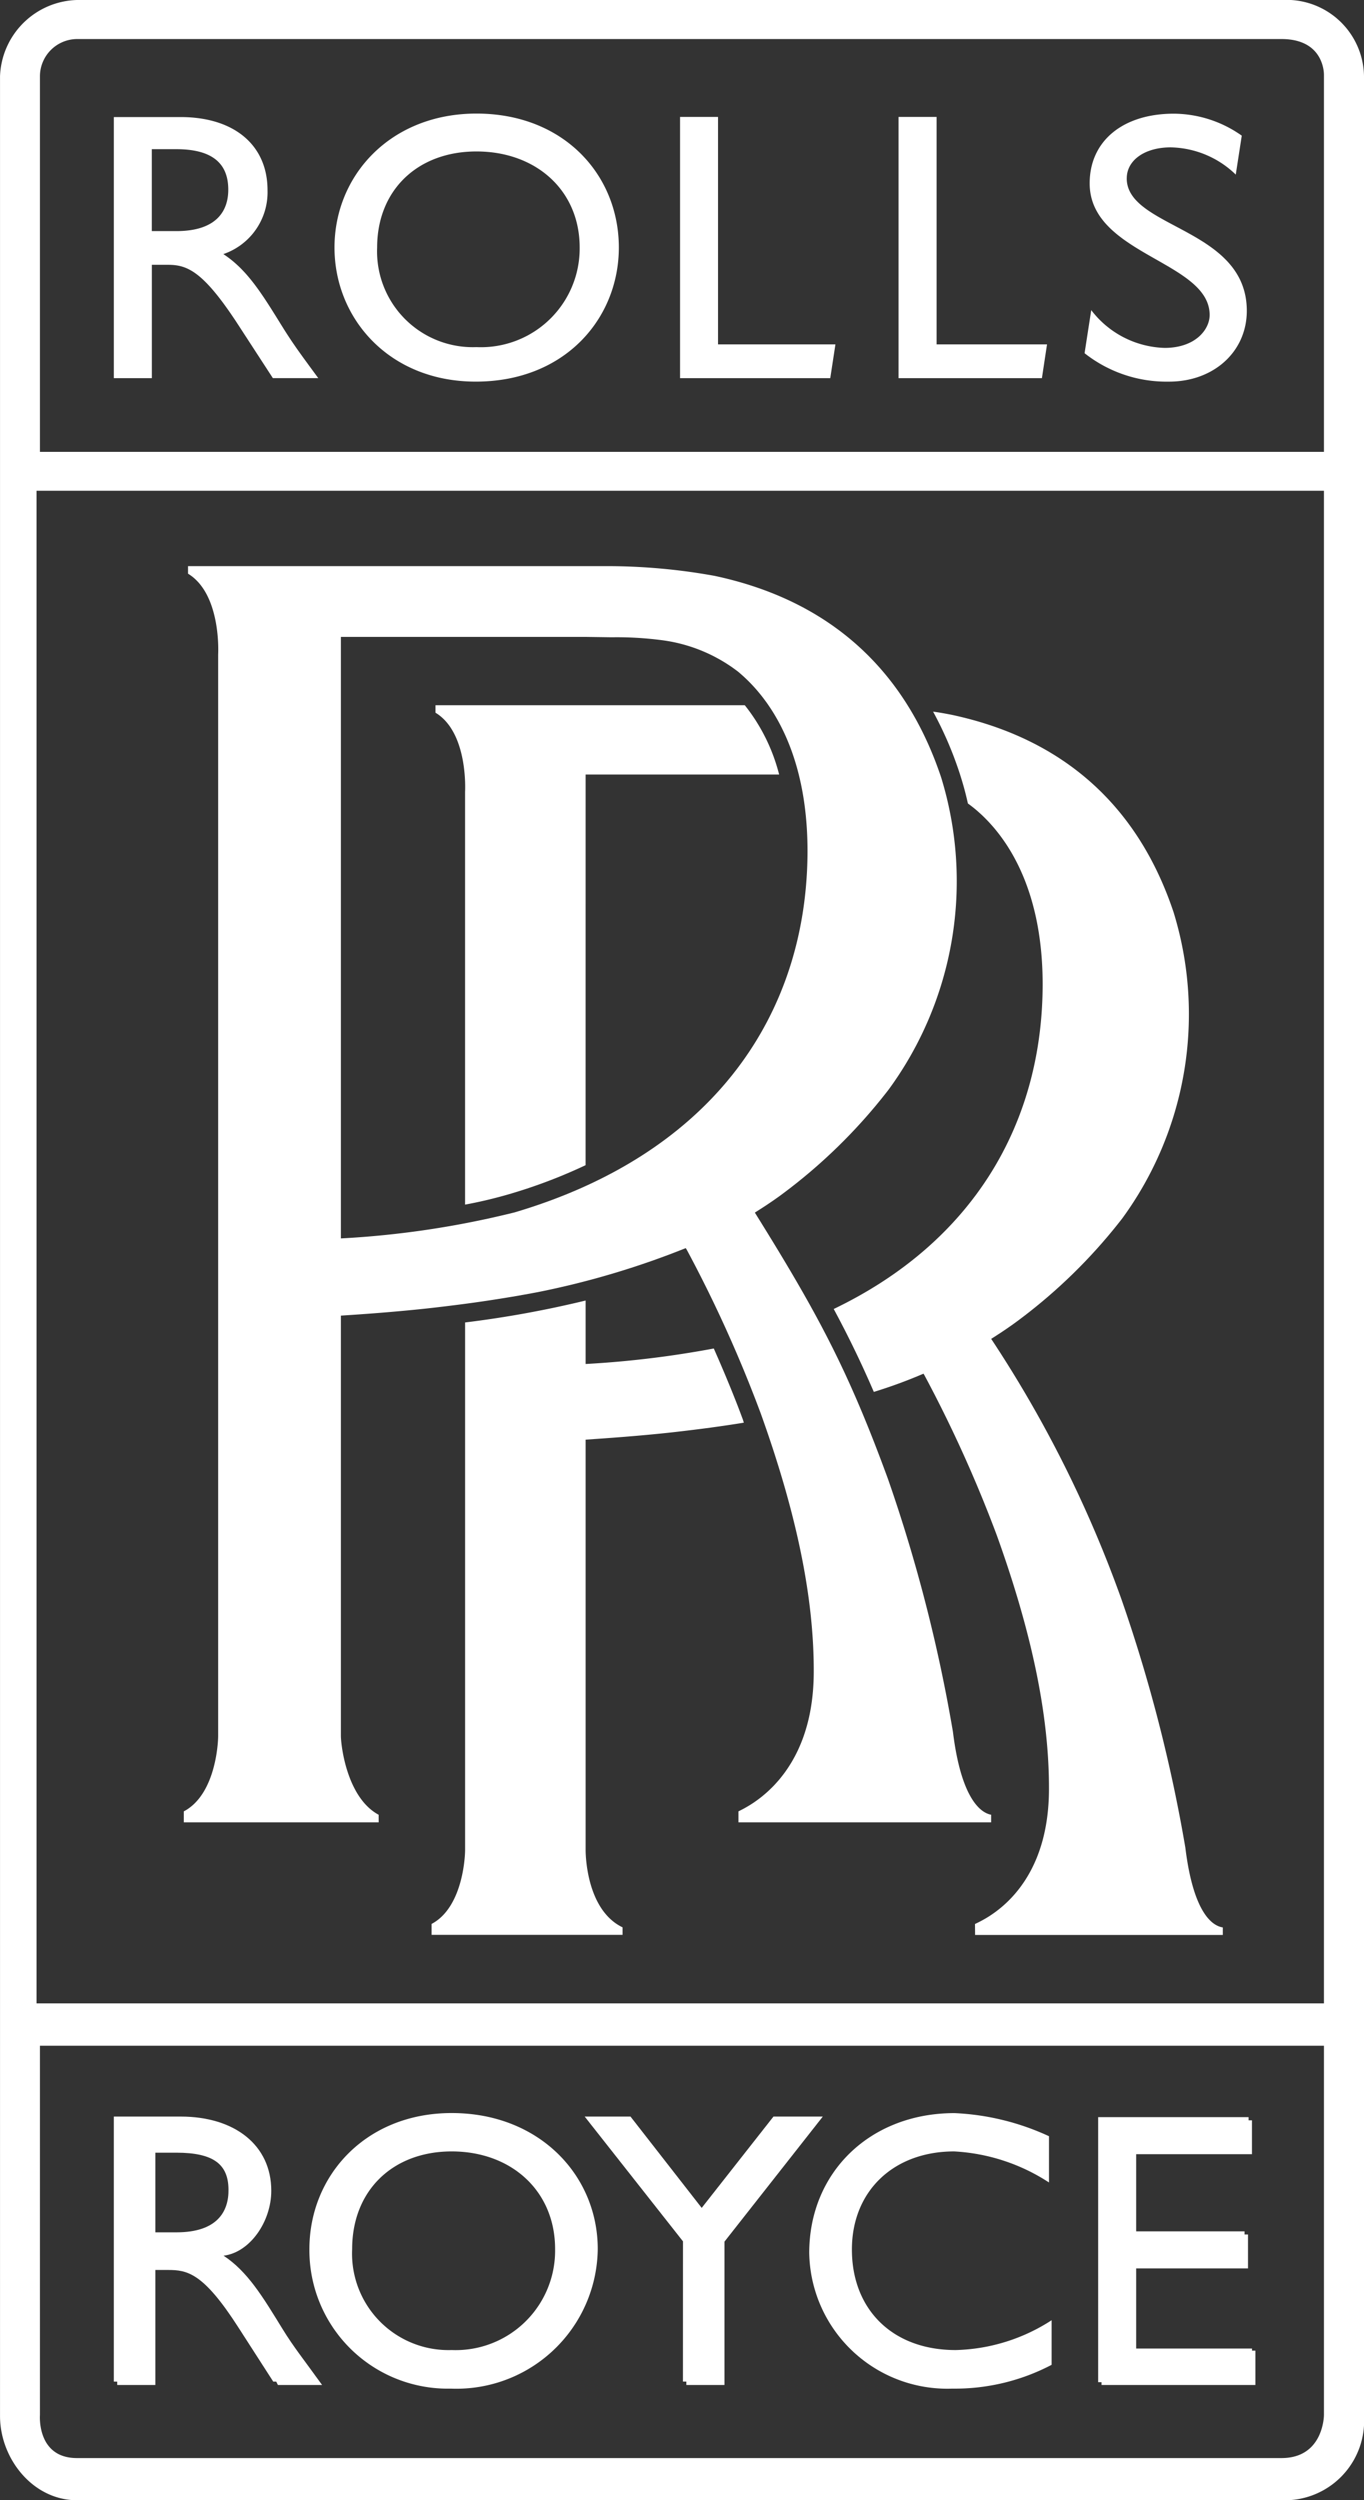
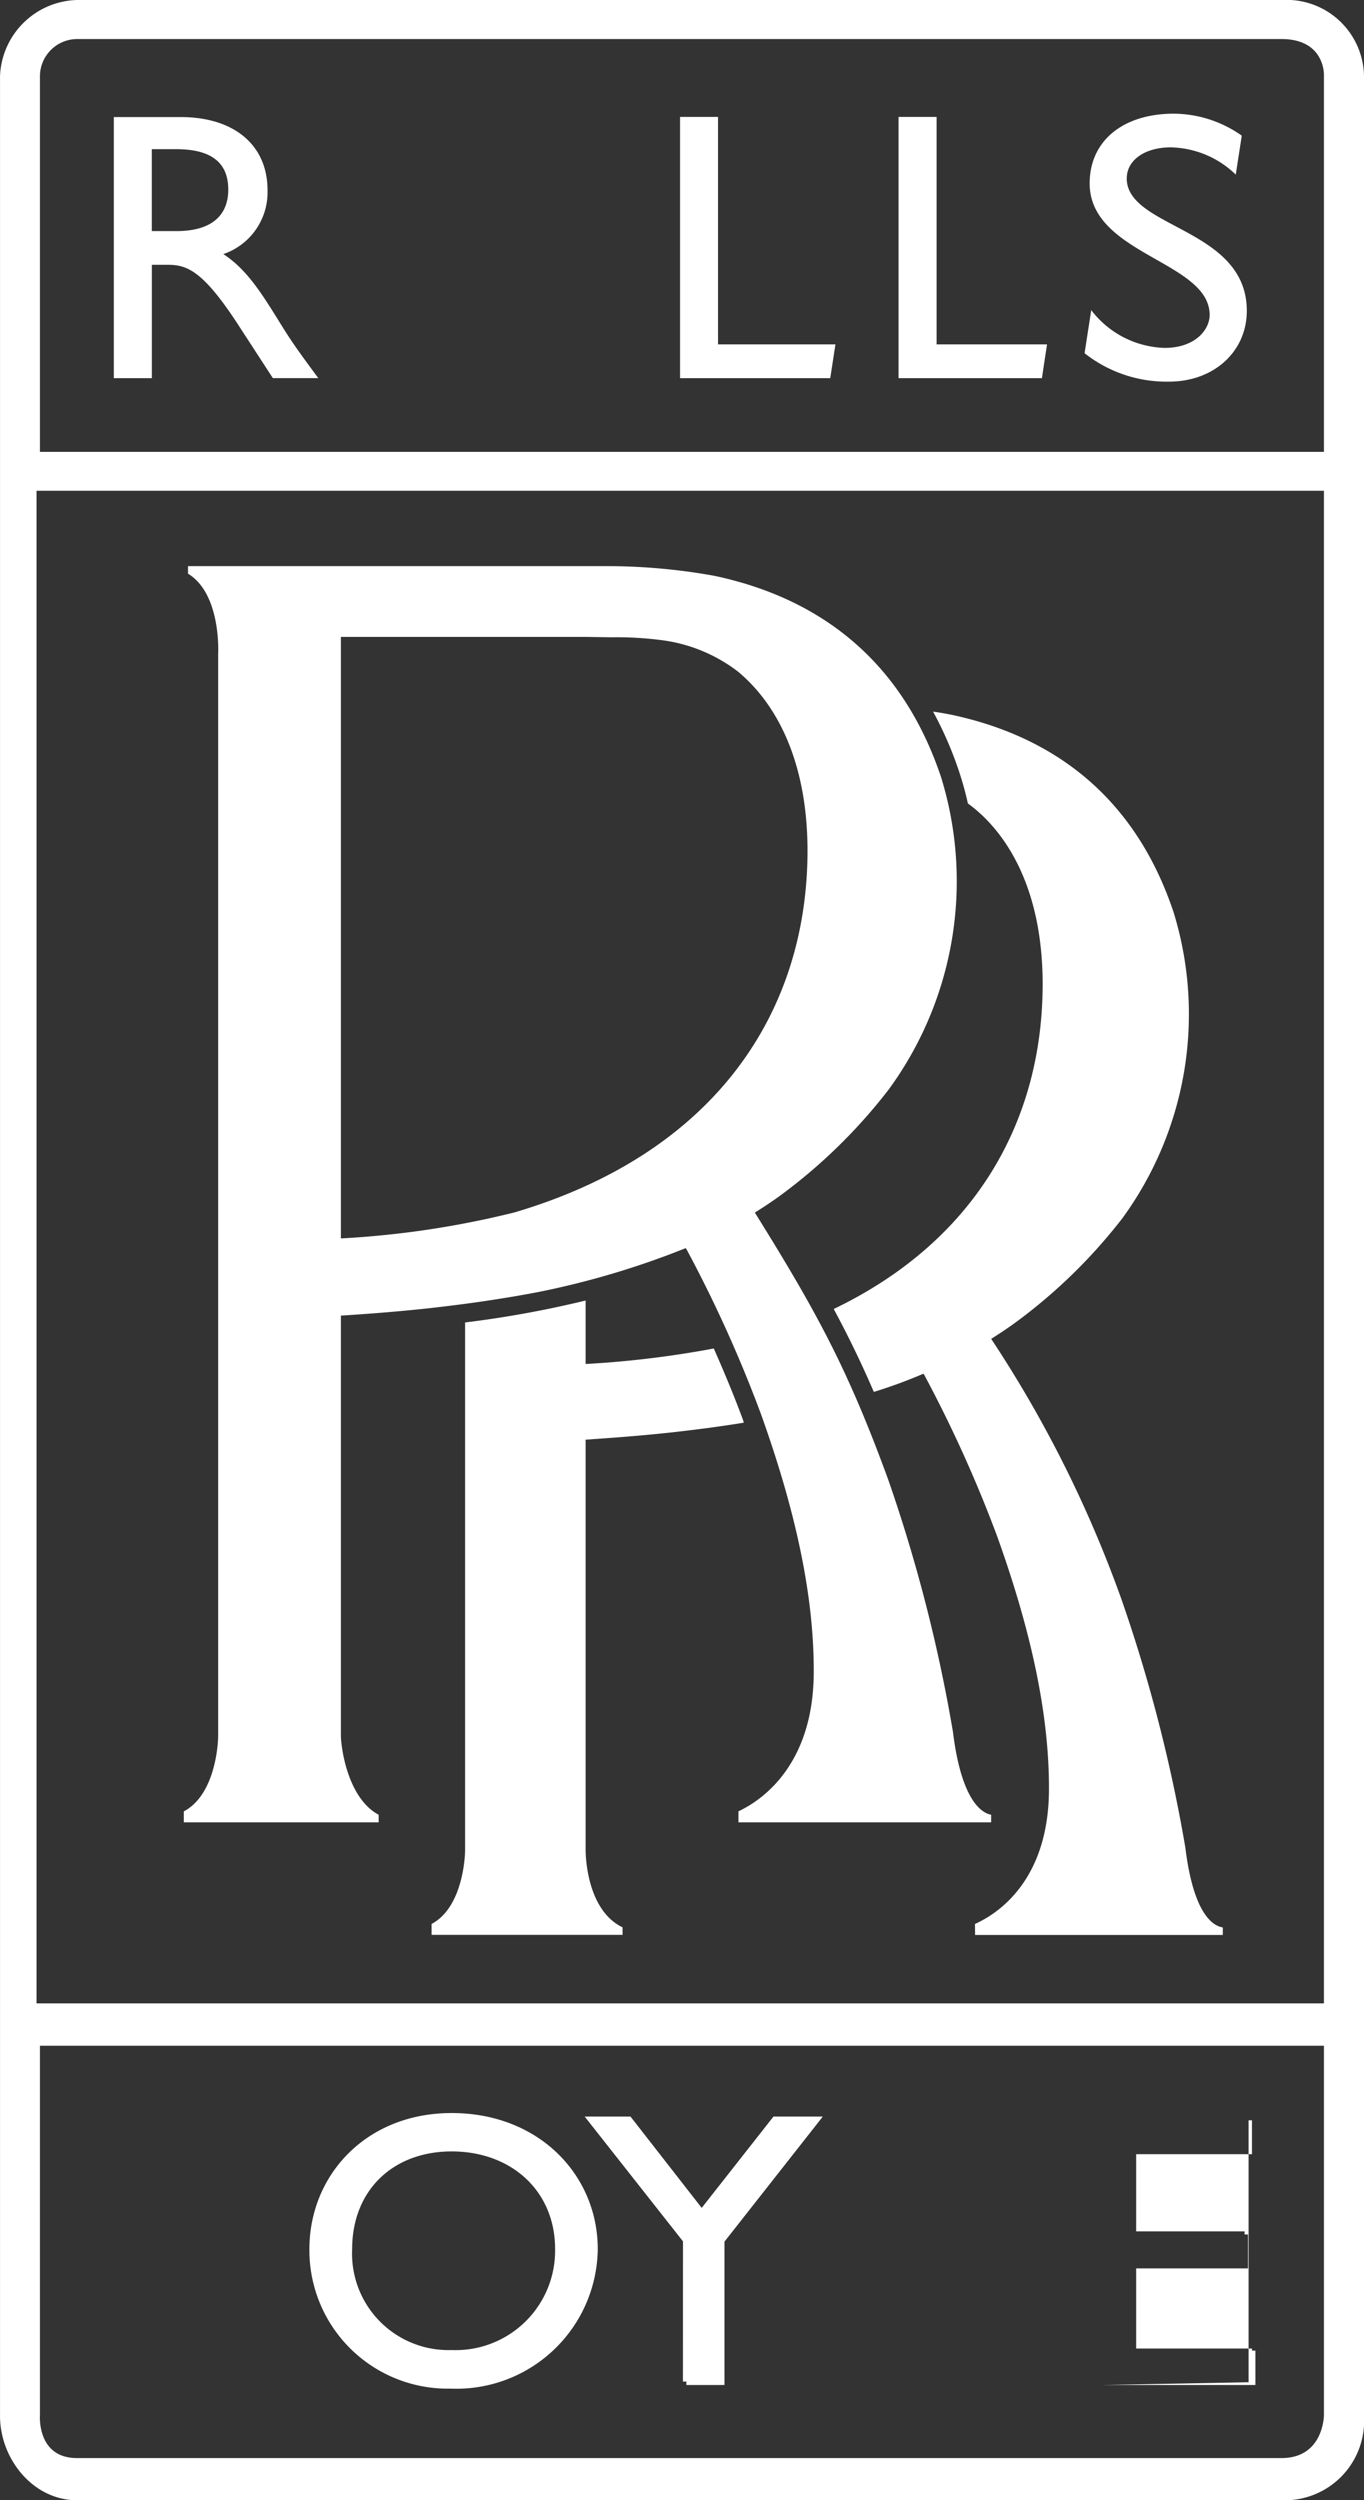
<svg xmlns="http://www.w3.org/2000/svg" width="102.315" height="187.5" viewBox="0 0 102.315 187.5">
  <rect x="0" y="0" width="102.315" height="187.5" fill="#333333" stroke="none" />
  <g id="rollsroyce-ico" transform="translate(-5684.413 -14683.542)">
    <path id="Path_6086" data-name="Path 6086" d="M3860.022,543.8c.165.124.336.249.493.38,2.738,2.263,5.169,6.511,5.107,13.427-.088,10.17-5.161,19.053-15.671,24.1,1.089,2.022,2.058,4.014,3.009,6.218a36.543,36.543,0,0,0,3.724-1.367l.059.092a98.372,98.372,0,0,1,5.454,12.063c2.53,7.04,3.922,13.328,3.9,19.038-.025,7.761-4.982,9.786-5.549,10.078l.008.819h18.581v-.563c-.618-.091-2.175-.782-2.811-5.991a115.667,115.667,0,0,0-4.763-18.534,90.369,90.369,0,0,0-9.8-19.612c.694-.442,1.1-.709,1.762-1.184a40.21,40.21,0,0,0,8.071-7.852,25.971,25.971,0,0,0,3.853-22.943c-2.9-8.7-9.036-13.2-16.658-14.823-.417-.08-.888-.172-1.386-.237a27.405,27.405,0,0,1,1.952,4.5,24.075,24.075,0,0,1,.662,2.4" transform="translate(1897 14200)" fill="#fff" />
    <path id="Path_6087" data-name="Path 6087" d="M3837.972,590.942c1.927-.219,3.645-.45,5.235-.709l-.062-.209c-.538-1.473-1.306-3.355-2.19-5.355a74.134,74.134,0,0,1-9.614,1.163v-4.76a78.678,78.678,0,0,1-9.04,1.645v39.549c0,.669-.227,4.354-2.515,5.557v.819h14.326v-.563c-2.61-1.258-2.771-5.144-2.771-5.813V591.505c1.484-.1,4.014-.271,6.631-.563" transform="translate(1897 14200)" fill="#fff" />
-     <path id="Path_6088" data-name="Path 6088" d="M3831.341,541.628h14.516a13.788,13.788,0,0,0-2.577-5.2h-23.2v.563c2.482,1.495,2.219,5.937,2.219,5.937v30.952a33.647,33.647,0,0,0,3.312-.787,38.973,38.973,0,0,0,5.728-2.171Z" transform="translate(1897 14200)" fill="#fff" />
    <path id="Path_6089" data-name="Path 6089" d="M3815.816,619.637c-2.405-1.294-2.833-5.242-2.833-5.932v-31.5c1.539-.1,4.109-.274,6.778-.574,3.045-.343,5.512-.72,7.95-1.18a62.764,62.764,0,0,0,11.139-3.309l.062.092a98.661,98.661,0,0,1,5.567,12.312c2.581,7.19,4,13.6,3.974,19.414-.022,7.933-5.074,10.115-5.648,10.422v.823h18.954v-.571c-.618-.109-2.212-.9-2.866-6.221a116.909,116.909,0,0,0-4.858-18.918c-2.994-8.2-5.312-12.494-10-20.017.724-.457,1.126-.721,1.813-1.21a40.692,40.692,0,0,0,8.221-8.013,26.451,26.451,0,0,0,3.941-23.41c-2.968-8.88-9.219-13.467-17.009-15.12a45.276,45.276,0,0,0-8.137-.727h-31.347v.566c2.527,1.539,2.26,6.061,2.26,6.061v81.077c0,.69-.234,4.448-2.577,5.68v.823h14.618Zm-2.833-88.332h18.34l1.967.029a26.053,26.053,0,0,1,3.765.216,11.887,11.887,0,0,1,5.706,2.35c2.8,2.314,5.282,6.642,5.224,13.712-.117,12.144-7.179,22.475-21.97,26.85a68.846,68.846,0,0,1-13.032,1.952Z" transform="translate(1897 14200)" fill="#fff" />
    <path id="Path_6090" data-name="Path 6090" d="M3804.158,502.6a4.9,4.9,0,0,0,3.323-4.792c0-3.393-2.511-5.487-6.521-5.487h-5.008V511.9h2.851v-8.5h1.2c1.451,0,2.646.461,5.264,4.478l2.614,4.021h3.406c-1.37-1.864-1.864-2.526-2.708-3.878-1.51-2.439-2.614-4.248-4.42-5.429m-3.52-1.718H3798.8v-6.145h1.835c2.764,0,3.871,1.119,3.9,2.954.033,1.641-.841,3.191-3.9,3.191" transform="translate(1897 14200)" fill="#fff" />
-     <path id="Path_6091" data-name="Path 6091" d="M3858.842,662.671a15.6,15.6,0,0,0,7.454-1.784v-3.345a13.821,13.821,0,0,1-7.194,2.238c-4.782,0-7.787-3.082-7.787-7.538,0-4.38,3.118-7.359,7.673-7.359a14.4,14.4,0,0,1,7.11,2.329v-3.469a18.838,18.838,0,0,0-7.084-1.733c-6.328,0-10.9,4.434-10.9,10.491a10.354,10.354,0,0,0,10.729,10.17" transform="translate(1897 14200)" fill="#fff" />
-     <path id="Path_6092" data-name="Path 6092" d="M3870.039,662.4h11.544v-2.577h-.256v-.157h-8.689v-6.01h8.389v-2.544h-.259v-.234h-8.13v-5.787h8.685V642.55h-.252v-.237h-11.284v19.875h.252Z" transform="translate(1897 14200)" fill="#fff" />
-     <path id="Path_6093" data-name="Path 6093" d="M3796.207,662.4h2.859v-8.627h.943c1.459,0,2.654.212,5.279,4.3l2.621,4.072h.223l.128.256h3.315c-1.363-1.893-2.116-2.818-2.961-4.189-1.521-2.475-2.628-4.317-4.43-5.509,1.985-.245,3.578-2.562,3.578-4.869,0-3.44-2.767-5.564-6.792-5.564h-5.019v19.875h.253Zm2.859-17.422h1.586c2.771,0,3.879.87,3.9,2.738.033,1.667-.84,3.235-3.9,3.235h-1.586Z" transform="translate(1897 14200)" fill="#fff" />
+     <path id="Path_6092" data-name="Path 6092" d="M3870.039,662.4h11.544v-2.577h-.256v-.157h-8.689v-6.01h8.389v-2.544h-.259v-.234h-8.13v-5.787h8.685V642.55h-.252v-.237v19.875h.252Z" transform="translate(1897 14200)" fill="#fff" />
    <path id="Path_6094" data-name="Path 6094" d="M3838.641,662.144h.256v.256h2.859V651.649l7.376-9.38h-3.7l-5.384,6.85-5.341-6.85h-3.436l7.373,9.358Z" transform="translate(1897 14200)" fill="#fff" />
    <path id="Path_6095" data-name="Path 6095" d="M3821.234,662.671a10.6,10.6,0,0,0,11.017-10.466c0-5.534-4.394-10.2-10.955-10.2-6.445,0-10.674,4.686-10.674,10.2a10.375,10.375,0,0,0,10.612,10.466m.062-17.788c4.46,0,7.756,2.95,7.756,7.322a7.459,7.459,0,0,1-7.756,7.574,7.235,7.235,0,0,1-7.468-7.574c0-4.372,3.029-7.322,7.468-7.322" transform="translate(1897 14200)" fill="#fff" />
    <path id="Path_6096" data-name="Path 6096" d="M3871.932,496.918c0-1.375,1.371-2.325,3.294-2.325a7.2,7.2,0,0,1,4.883,2.043l.45-2.92a8.91,8.91,0,0,0-5.092-1.649c-3.813,0-6.317,2.036-6.317,5.227,0,5.363,9,5.827,9,9.87,0,1.09-1.068,2.468-3.382,2.468a7.178,7.178,0,0,1-5.5-2.833l-.5,3.231a9.926,9.926,0,0,0,6.335,2.132c3.348,0,5.834-2.241,5.834-5.312,0-6.229-9.007-6.171-9.007-9.932" transform="translate(1897 14200)" fill="#fff" />
    <path id="Path_6097" data-name="Path 6097" d="M3883.59,483.542h-90.4a5.94,5.94,0,0,0-5.775,5.71V664.729c0,3.18,2.452,6.313,5.775,6.313h90.4a5.957,5.957,0,0,0,6.138-6.313V489.252a5.811,5.811,0,0,0-6.138-5.71m3.133,181.114s-.008,3.224-3.184,3.224h-90.351c-3.034,0-2.779-3.224-2.779-3.224v-27.7h96.314Zm0-30.875h-96.569V520.346h96.569Zm0-144.606v28.254h-96.314V489.252a2.8,2.8,0,0,1,2.779-2.782h90.351c3.274,0,3.184,2.7,3.184,2.7" transform="translate(1897 14200)" fill="#fff" />
    <path id="Path_6098" data-name="Path 6098" d="M3857.668,492.312h-2.855V511.9h10.755l.383-2.53h-8.283Z" transform="translate(1897 14200)" fill="#fff" />
    <path id="Path_6099" data-name="Path 6099" d="M3841.273,492.312h-2.848V511.9h11.267l.387-2.53h-8.806Z" transform="translate(1897 14200)" fill="#fff" />
-     <path id="Path_6100" data-name="Path 6100" d="M3823.153,492.059c-6.431,0-10.649,4.621-10.649,10.046,0,5.318,4.1,10.056,10.593,10.056,6.724,0,10.736-4.763,10.736-10.056,0-5.454-4.137-10.046-10.68-10.046m0,17.514a7.183,7.183,0,0,1-7.451-7.468c0-4.3,3.031-7.205,7.451-7.205,4.451,0,7.742,2.9,7.742,7.205a7.406,7.406,0,0,1-7.742,7.468" transform="translate(1897 14200)" fill="#fff" />
  </g>
</svg>